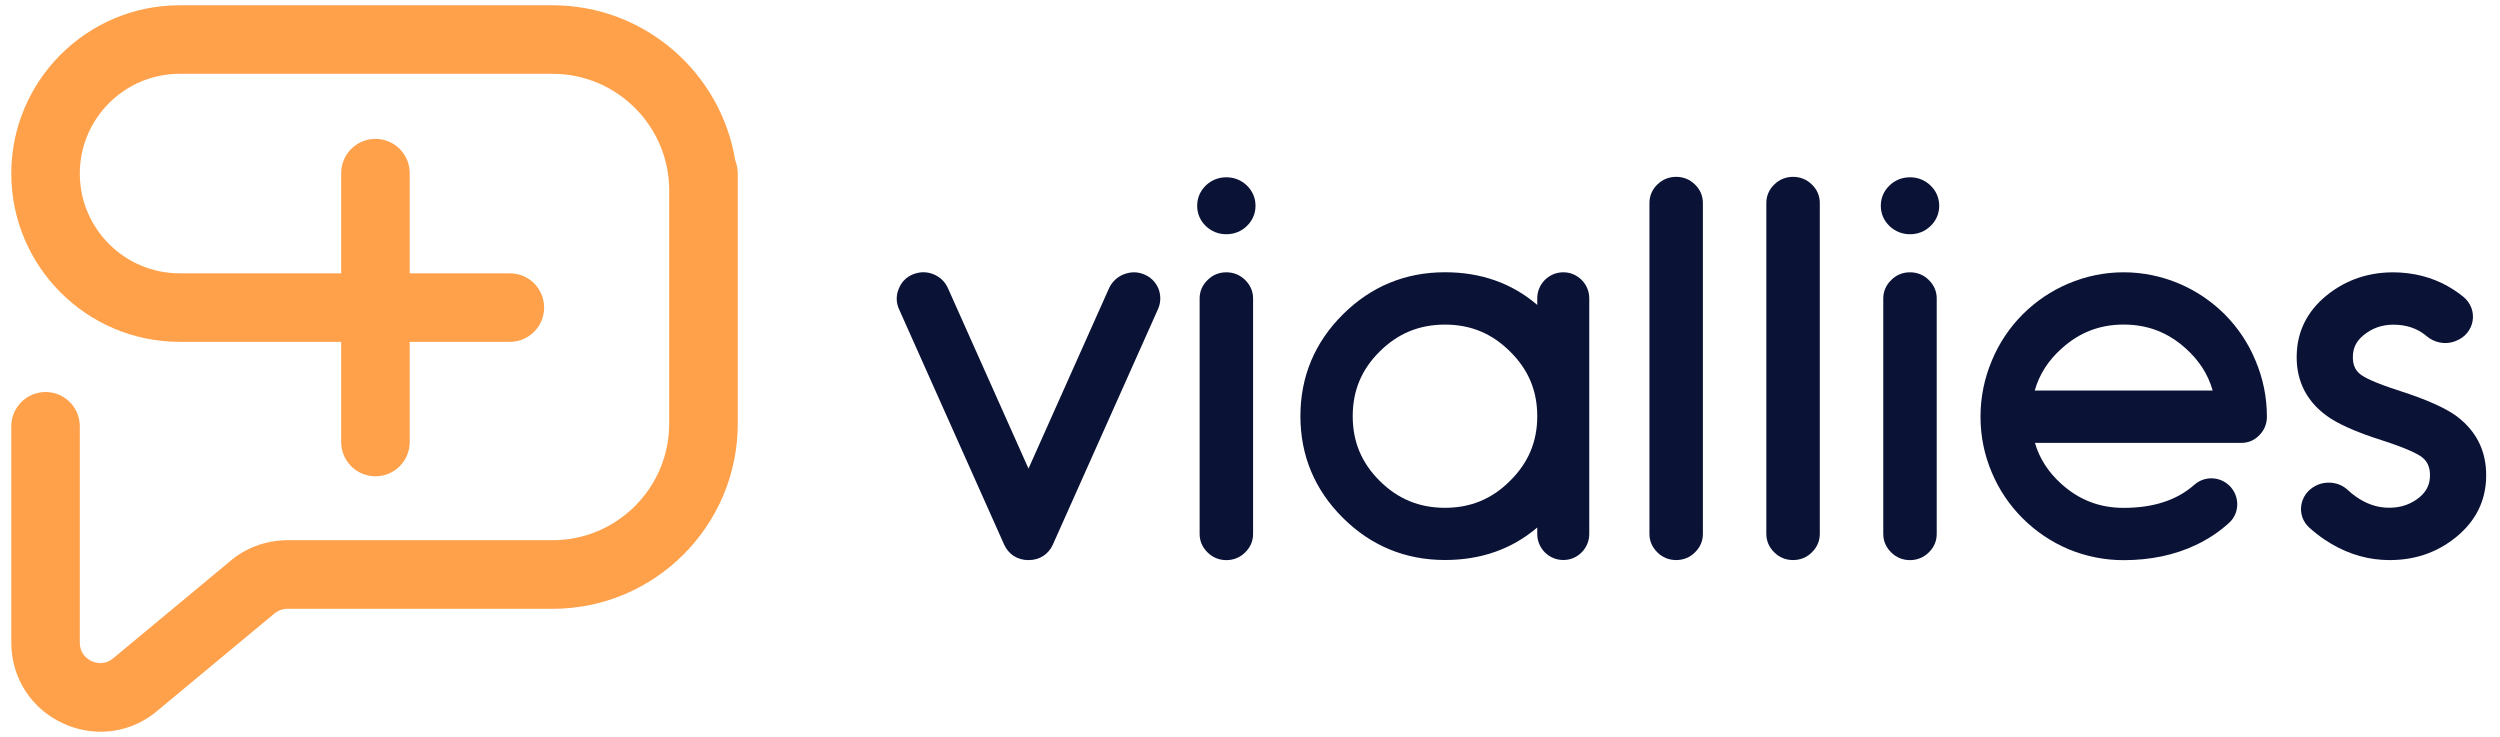
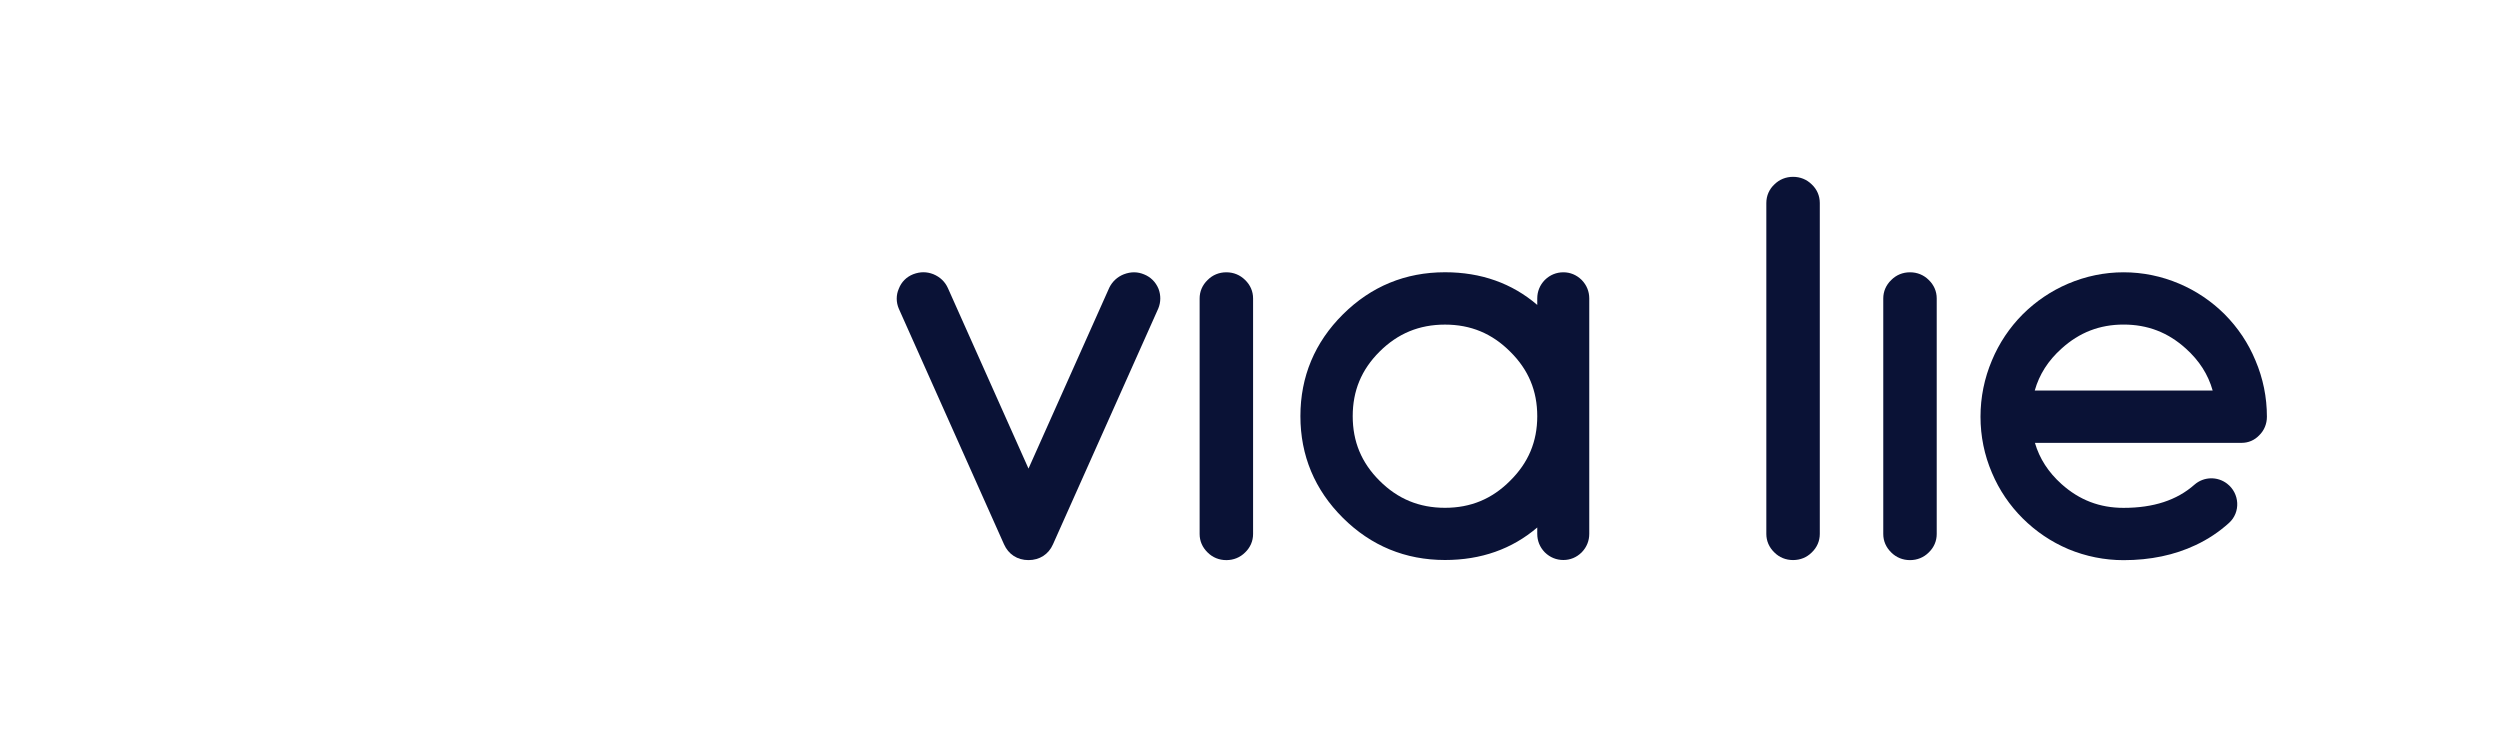
<svg xmlns="http://www.w3.org/2000/svg" width="173" height="51" viewBox="0 0 173 51" fill="none">
-   <path d="M50.881 11.111C49.891 5.025 44.602 0.366 38.242 0.366H12.426C6.004 0.366 0.781 5.588 0.781 12.011C0.781 18.433 6.004 23.655 12.426 23.655H23.61V30.587C23.61 31.898 24.67 32.958 25.981 32.958C27.292 32.958 28.352 31.898 28.352 30.587V23.655H35.283C36.594 23.655 37.654 22.595 37.654 21.284C37.654 19.974 36.594 18.913 35.283 18.913H28.352V11.982C28.352 10.671 27.292 9.611 25.981 9.611C24.67 9.611 23.61 10.671 23.61 11.982V18.913H12.426C8.621 18.913 5.523 15.815 5.523 12.011C5.523 8.206 8.621 5.108 12.426 5.108H38.242C42.688 5.108 46.308 8.728 46.308 13.173V29.317C46.308 33.763 42.688 37.383 38.242 37.383H19.892C18.408 37.383 16.97 37.921 15.894 38.858L7.861 45.531C7.24 46.069 6.595 45.864 6.349 45.753C6.098 45.638 5.523 45.288 5.523 44.467V29.498C5.523 28.187 4.463 27.127 3.152 27.127C1.841 27.127 0.781 28.191 0.781 29.498V44.467C0.781 46.907 2.162 49.056 4.385 50.067C5.219 50.449 6.098 50.634 6.965 50.634C8.403 50.634 9.808 50.124 10.934 49.147L18.967 42.474C19.226 42.252 19.555 42.129 19.896 42.129H38.246C45.309 42.129 51.053 36.384 51.053 29.321V11.982C51.045 11.674 50.988 11.382 50.881 11.111Z" fill="#FFA14B" />
  <path d="M80.164 19.974C79.971 19.511 79.621 19.168 79.172 18.988C78.743 18.809 78.28 18.785 77.765 18.982C77.323 19.158 76.977 19.476 76.766 19.901L71.172 32.426L65.596 19.939C65.399 19.497 65.053 19.165 64.58 18.971C64.137 18.802 63.691 18.788 63.19 18.978C62.723 19.165 62.378 19.511 62.198 19.977C62.101 20.195 62.053 20.427 62.053 20.669C62.053 20.9 62.101 21.135 62.198 21.363L69.475 37.66C69.783 38.358 70.401 38.759 71.172 38.759C71.943 38.759 72.562 38.358 72.866 37.667L80.137 21.384L80.147 21.363C80.244 21.132 80.292 20.893 80.292 20.655C80.292 20.444 80.258 20.236 80.185 20.032L80.164 19.974Z" fill="#0A1236" />
  <path d="M84.863 18.843C84.362 18.843 83.912 19.027 83.567 19.376C83.204 19.725 83.014 20.168 83.014 20.655V36.952C83.014 37.439 83.204 37.878 83.567 38.231C83.912 38.576 84.362 38.76 84.863 38.76C85.365 38.76 85.814 38.576 86.16 38.231C86.523 37.882 86.713 37.439 86.713 36.952V20.651C86.713 20.164 86.523 19.722 86.16 19.372C85.81 19.027 85.365 18.843 84.863 18.843Z" fill="#0A1236" />
-   <path d="M86.273 12.828C85.889 12.462 85.402 12.268 84.863 12.268C84.323 12.268 83.836 12.462 83.452 12.828C83.055 13.208 82.844 13.696 82.844 14.239C82.844 14.785 83.055 15.272 83.449 15.649C83.832 16.015 84.32 16.209 84.863 16.209C85.402 16.209 85.889 16.015 86.273 15.649C86.671 15.269 86.882 14.781 86.882 14.239C86.882 13.696 86.671 13.208 86.273 12.828Z" fill="#0A1236" />
  <path d="M109.441 19.362C109.092 19.023 108.66 18.843 108.186 18.843C107.702 18.843 107.263 19.023 106.914 19.362L106.89 19.386C106.554 19.735 106.378 20.174 106.378 20.651V21.101C104.629 19.6 102.489 18.84 99.993 18.84C97.255 18.84 94.88 19.818 92.934 21.751C90.981 23.69 89.988 26.062 89.988 28.796C89.988 31.531 90.981 33.902 92.934 35.842C94.88 37.774 97.255 38.752 99.993 38.752C102.492 38.752 104.629 37.995 106.378 36.502V36.944C106.378 37.425 106.554 37.861 106.89 38.21L106.914 38.234C107.263 38.573 107.702 38.752 108.186 38.752C108.66 38.752 109.095 38.573 109.441 38.234L109.465 38.21C109.801 37.861 109.977 37.422 109.977 36.944V20.651C109.977 20.174 109.801 19.735 109.465 19.386L109.441 19.362ZM104.504 33.266C103.25 34.528 101.773 35.14 99.993 35.14C98.209 35.14 96.726 34.528 95.461 33.263C94.213 32.018 93.608 30.559 93.608 28.8C93.608 27.04 94.213 25.581 95.461 24.337C96.726 23.075 98.209 22.463 99.993 22.463C101.777 22.463 103.25 23.075 104.511 24.34C105.77 25.585 106.378 27.043 106.378 28.803C106.378 30.559 105.766 32.018 104.504 33.266Z" fill="#0A1236" />
-   <path d="M115.99 12.237C115.492 12.237 115.05 12.417 114.704 12.755C114.341 13.091 114.141 13.547 114.141 14.045V36.948C114.141 37.435 114.331 37.874 114.694 38.227C115.039 38.573 115.489 38.756 115.99 38.756C116.491 38.756 116.941 38.573 117.287 38.227C117.65 37.878 117.84 37.435 117.84 36.948V14.045C117.84 13.547 117.639 13.091 117.276 12.755C116.93 12.417 116.488 12.237 115.99 12.237Z" fill="#0A1236" />
  <path d="M124.08 12.237C123.582 12.237 123.14 12.417 122.794 12.755C122.431 13.091 122.23 13.547 122.23 14.045V36.948C122.23 37.435 122.421 37.874 122.784 38.227C123.129 38.573 123.579 38.756 124.08 38.756C124.581 38.756 125.031 38.573 125.376 38.227C125.739 37.878 125.93 37.435 125.93 36.948V14.045C125.93 13.547 125.729 13.091 125.366 12.755C125.02 12.417 124.578 12.237 124.08 12.237Z" fill="#0A1236" />
-   <path d="M133.582 12.828C133.198 12.462 132.711 12.268 132.171 12.268C131.632 12.268 131.145 12.462 130.761 12.828C130.363 13.208 130.152 13.696 130.152 14.239C130.152 14.785 130.363 15.272 130.761 15.649C131.145 16.015 131.632 16.209 132.175 16.209C132.714 16.209 133.201 16.015 133.585 15.649C133.983 15.269 134.194 14.781 134.194 14.239C134.19 13.696 133.983 13.208 133.582 12.828Z" fill="#0A1236" />
  <path d="M132.172 18.843C131.671 18.843 131.221 19.027 130.875 19.376C130.512 19.725 130.322 20.168 130.322 20.655V36.952C130.322 37.439 130.512 37.878 130.875 38.231C131.221 38.576 131.671 38.76 132.172 38.76C132.673 38.76 133.122 38.576 133.468 38.231C133.831 37.882 134.021 37.439 134.021 36.952V20.651C134.021 20.164 133.831 19.722 133.468 19.372C133.122 19.027 132.673 18.843 132.172 18.843Z" fill="#0A1236" />
  <path d="M153.942 21.744C153.033 20.842 151.978 20.13 150.806 19.632C149.579 19.11 148.283 18.843 146.952 18.843C145.631 18.843 144.338 19.11 143.111 19.632C141.943 20.13 140.888 20.842 139.972 21.751C139.056 22.671 138.34 23.746 137.842 24.938C137.317 26.176 137.051 27.49 137.051 28.838C137.051 30.186 137.317 31.493 137.842 32.717C138.344 33.906 139.063 34.971 139.979 35.88C140.888 36.782 141.943 37.494 143.114 37.992L143.121 37.996C144.345 38.504 145.635 38.763 146.955 38.763C148.805 38.763 150.481 38.41 151.94 37.719C152.787 37.322 153.558 36.81 154.246 36.188C155.065 35.451 154.989 34.141 154.115 33.47C153.441 32.952 152.497 32.979 151.857 33.539C150.634 34.618 149.019 35.144 146.952 35.144C145.296 35.144 143.892 34.604 142.658 33.498C141.745 32.679 141.137 31.738 140.816 30.646H155.117C155.587 30.646 156.009 30.466 156.334 30.127C156.68 29.792 156.87 29.336 156.87 28.838C156.87 27.49 156.604 26.179 156.078 24.945C155.581 23.742 154.862 22.671 153.942 21.744ZM140.805 27.023C141.12 25.91 141.732 24.952 142.662 24.119C143.896 23.002 145.299 22.46 146.952 22.46C148.618 22.46 150.025 23.002 151.263 24.122C152.189 24.956 152.801 25.91 153.116 27.023H140.805Z" fill="#0A1236" />
-   <path d="M170.017 28.814C169.222 28.229 167.936 27.655 166.086 27.057C164.251 26.47 163.608 26.103 163.38 25.934C163.093 25.72 162.768 25.37 162.823 24.547C162.864 23.943 163.155 23.469 163.743 23.054C164.358 22.612 165.067 22.422 165.91 22.477C166.539 22.518 167.082 22.688 167.573 23.002C167.697 23.082 167.812 23.165 167.915 23.255C168.451 23.711 169.198 23.87 169.865 23.625C169.882 23.618 169.9 23.611 169.917 23.604C171.262 23.109 171.555 21.433 170.46 20.534C170.252 20.364 170.027 20.202 169.792 20.05C168.71 19.348 167.487 18.951 166.145 18.864C164.306 18.747 162.667 19.206 161.267 20.237C159.833 21.301 159.051 22.67 158.944 24.299C158.82 26.152 159.497 27.645 160.953 28.734C161.741 29.322 163.017 29.892 164.852 30.476C166.674 31.064 167.341 31.444 167.566 31.61C167.867 31.838 168.206 32.212 168.15 33.055C168.109 33.664 167.822 34.137 167.255 34.545C166.626 34.991 165.91 35.181 165.067 35.126C164.379 35.081 163.718 34.839 163.062 34.39C162.847 34.241 162.647 34.079 162.463 33.906C161.876 33.353 160.97 33.245 160.244 33.615C159.107 34.193 158.872 35.669 159.808 36.516C160.126 36.803 160.469 37.072 160.839 37.325C162.094 38.172 163.435 38.649 164.828 38.739C166.681 38.856 168.323 38.397 169.706 37.366C171.141 36.301 171.922 34.932 172.029 33.304C172.154 31.43 171.479 29.923 170.017 28.814Z" fill="#0A1236" />
</svg>